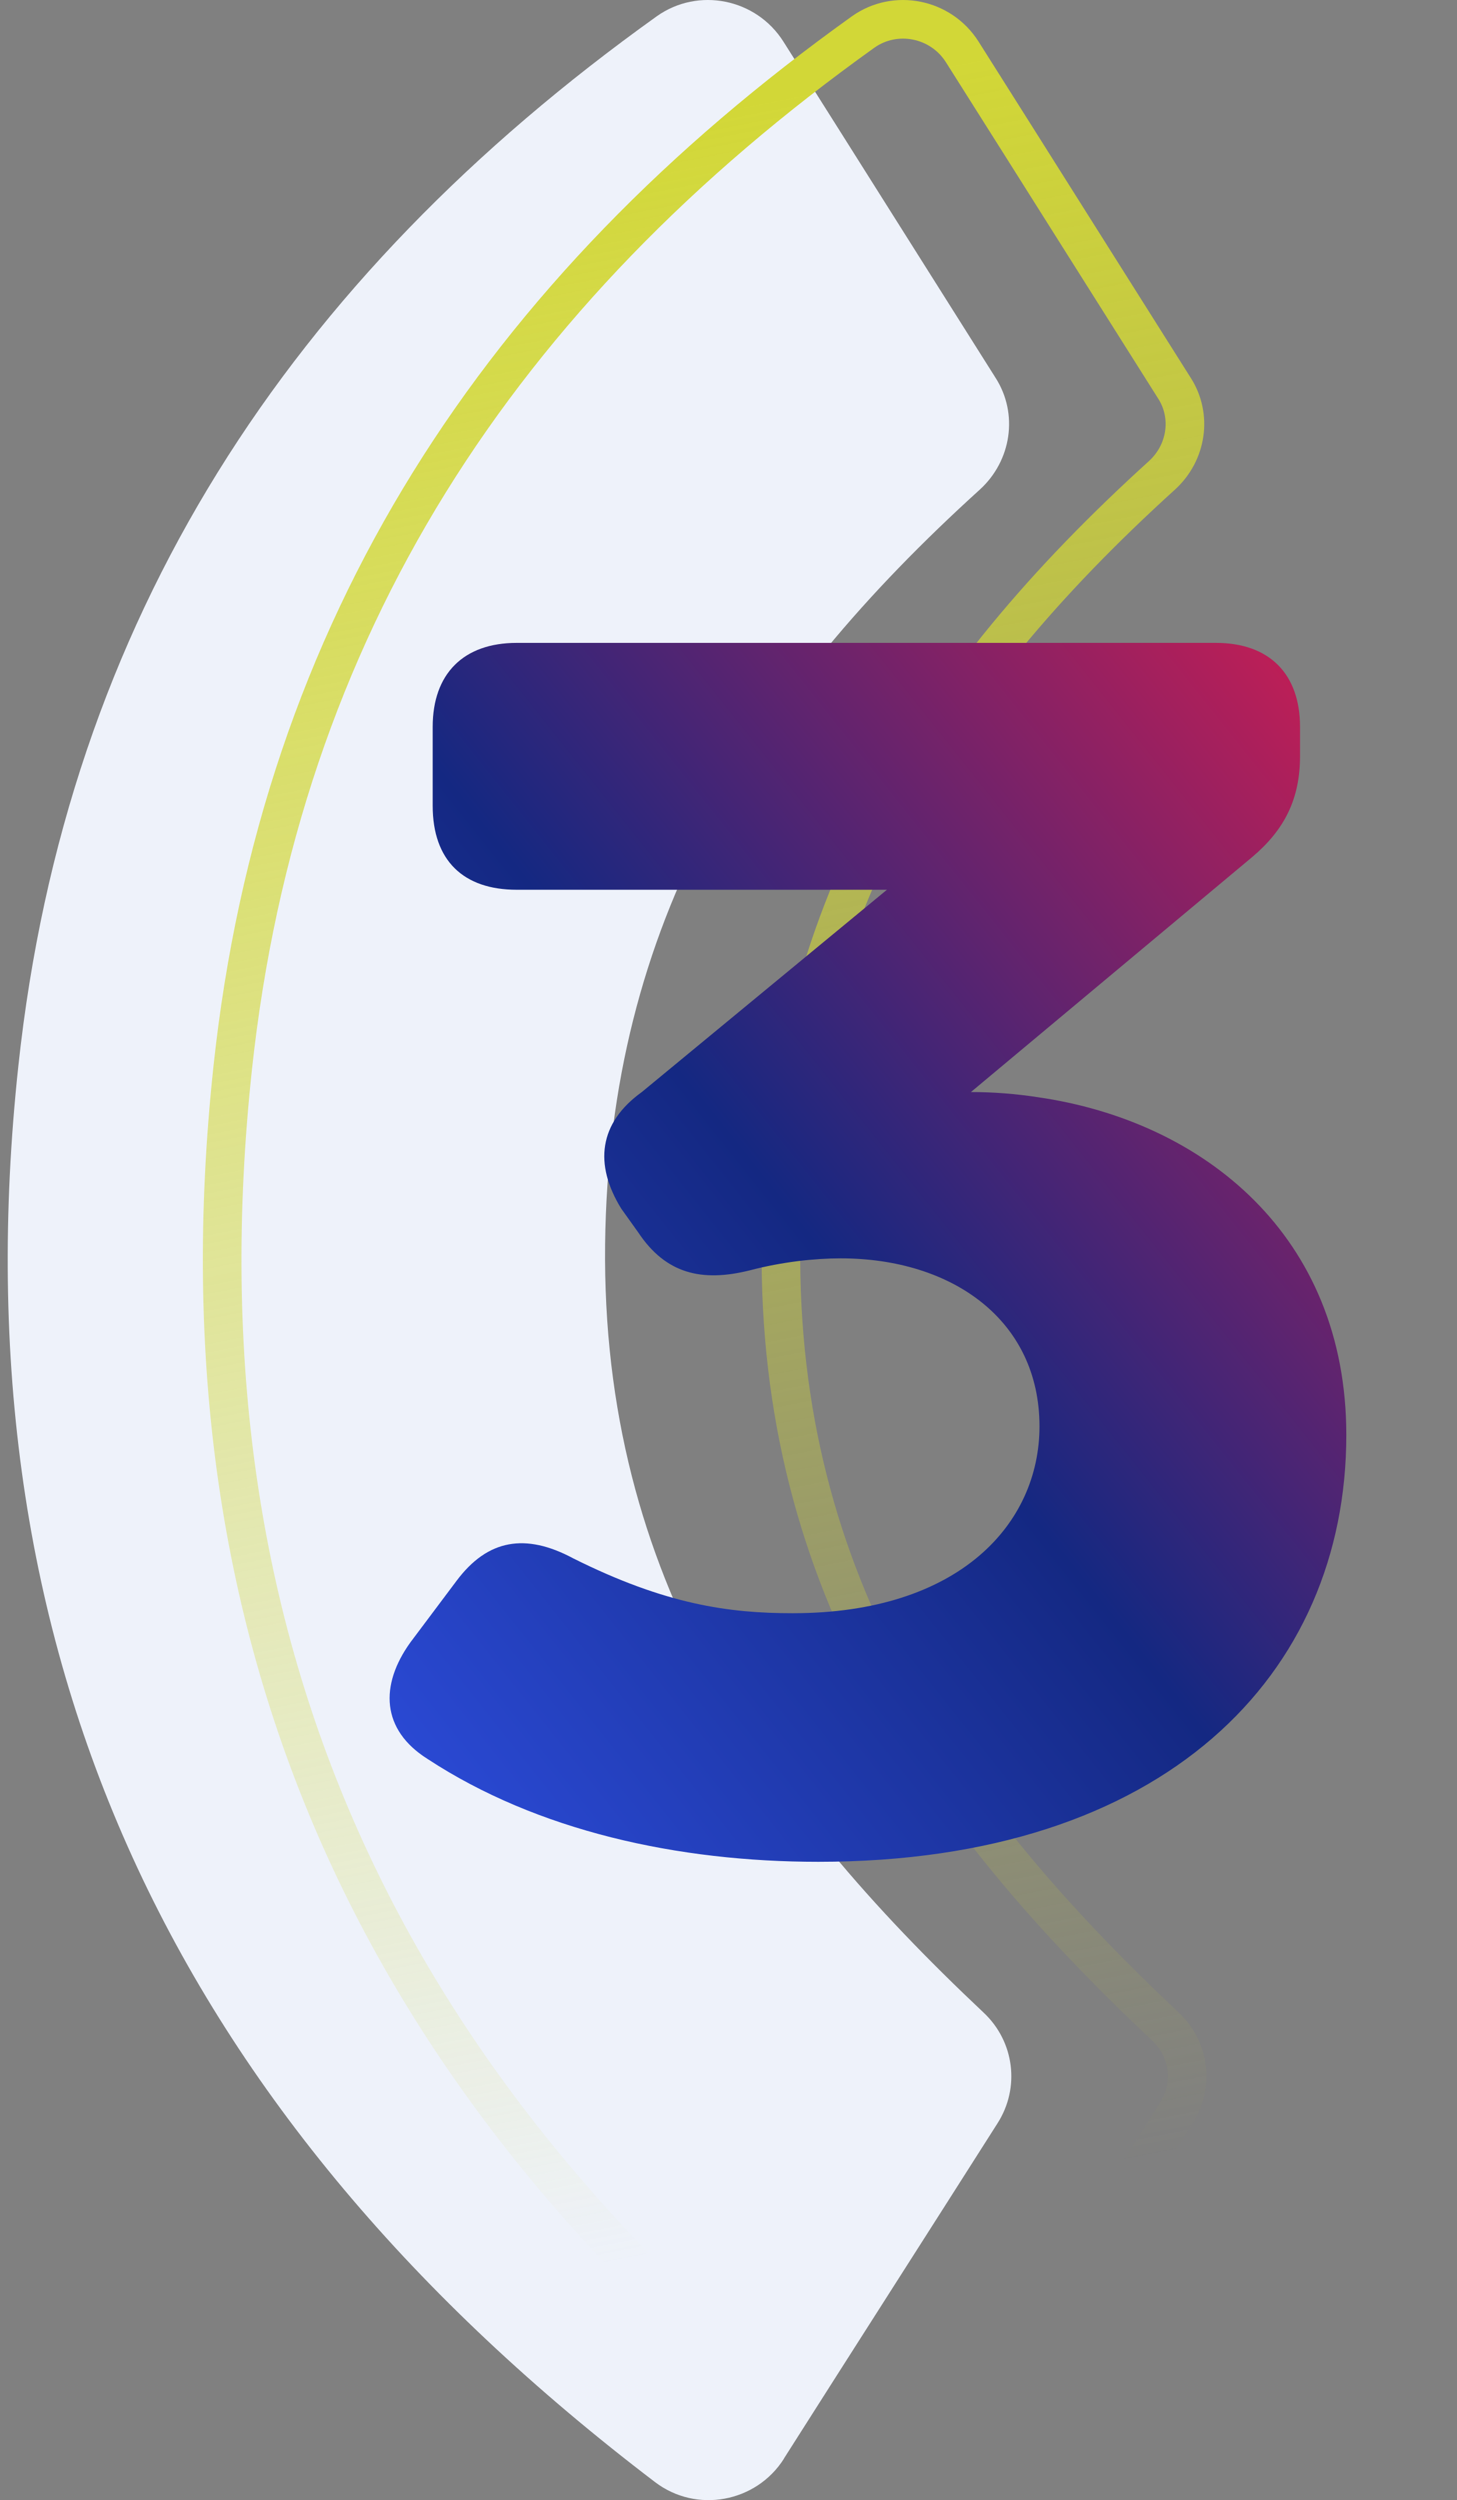
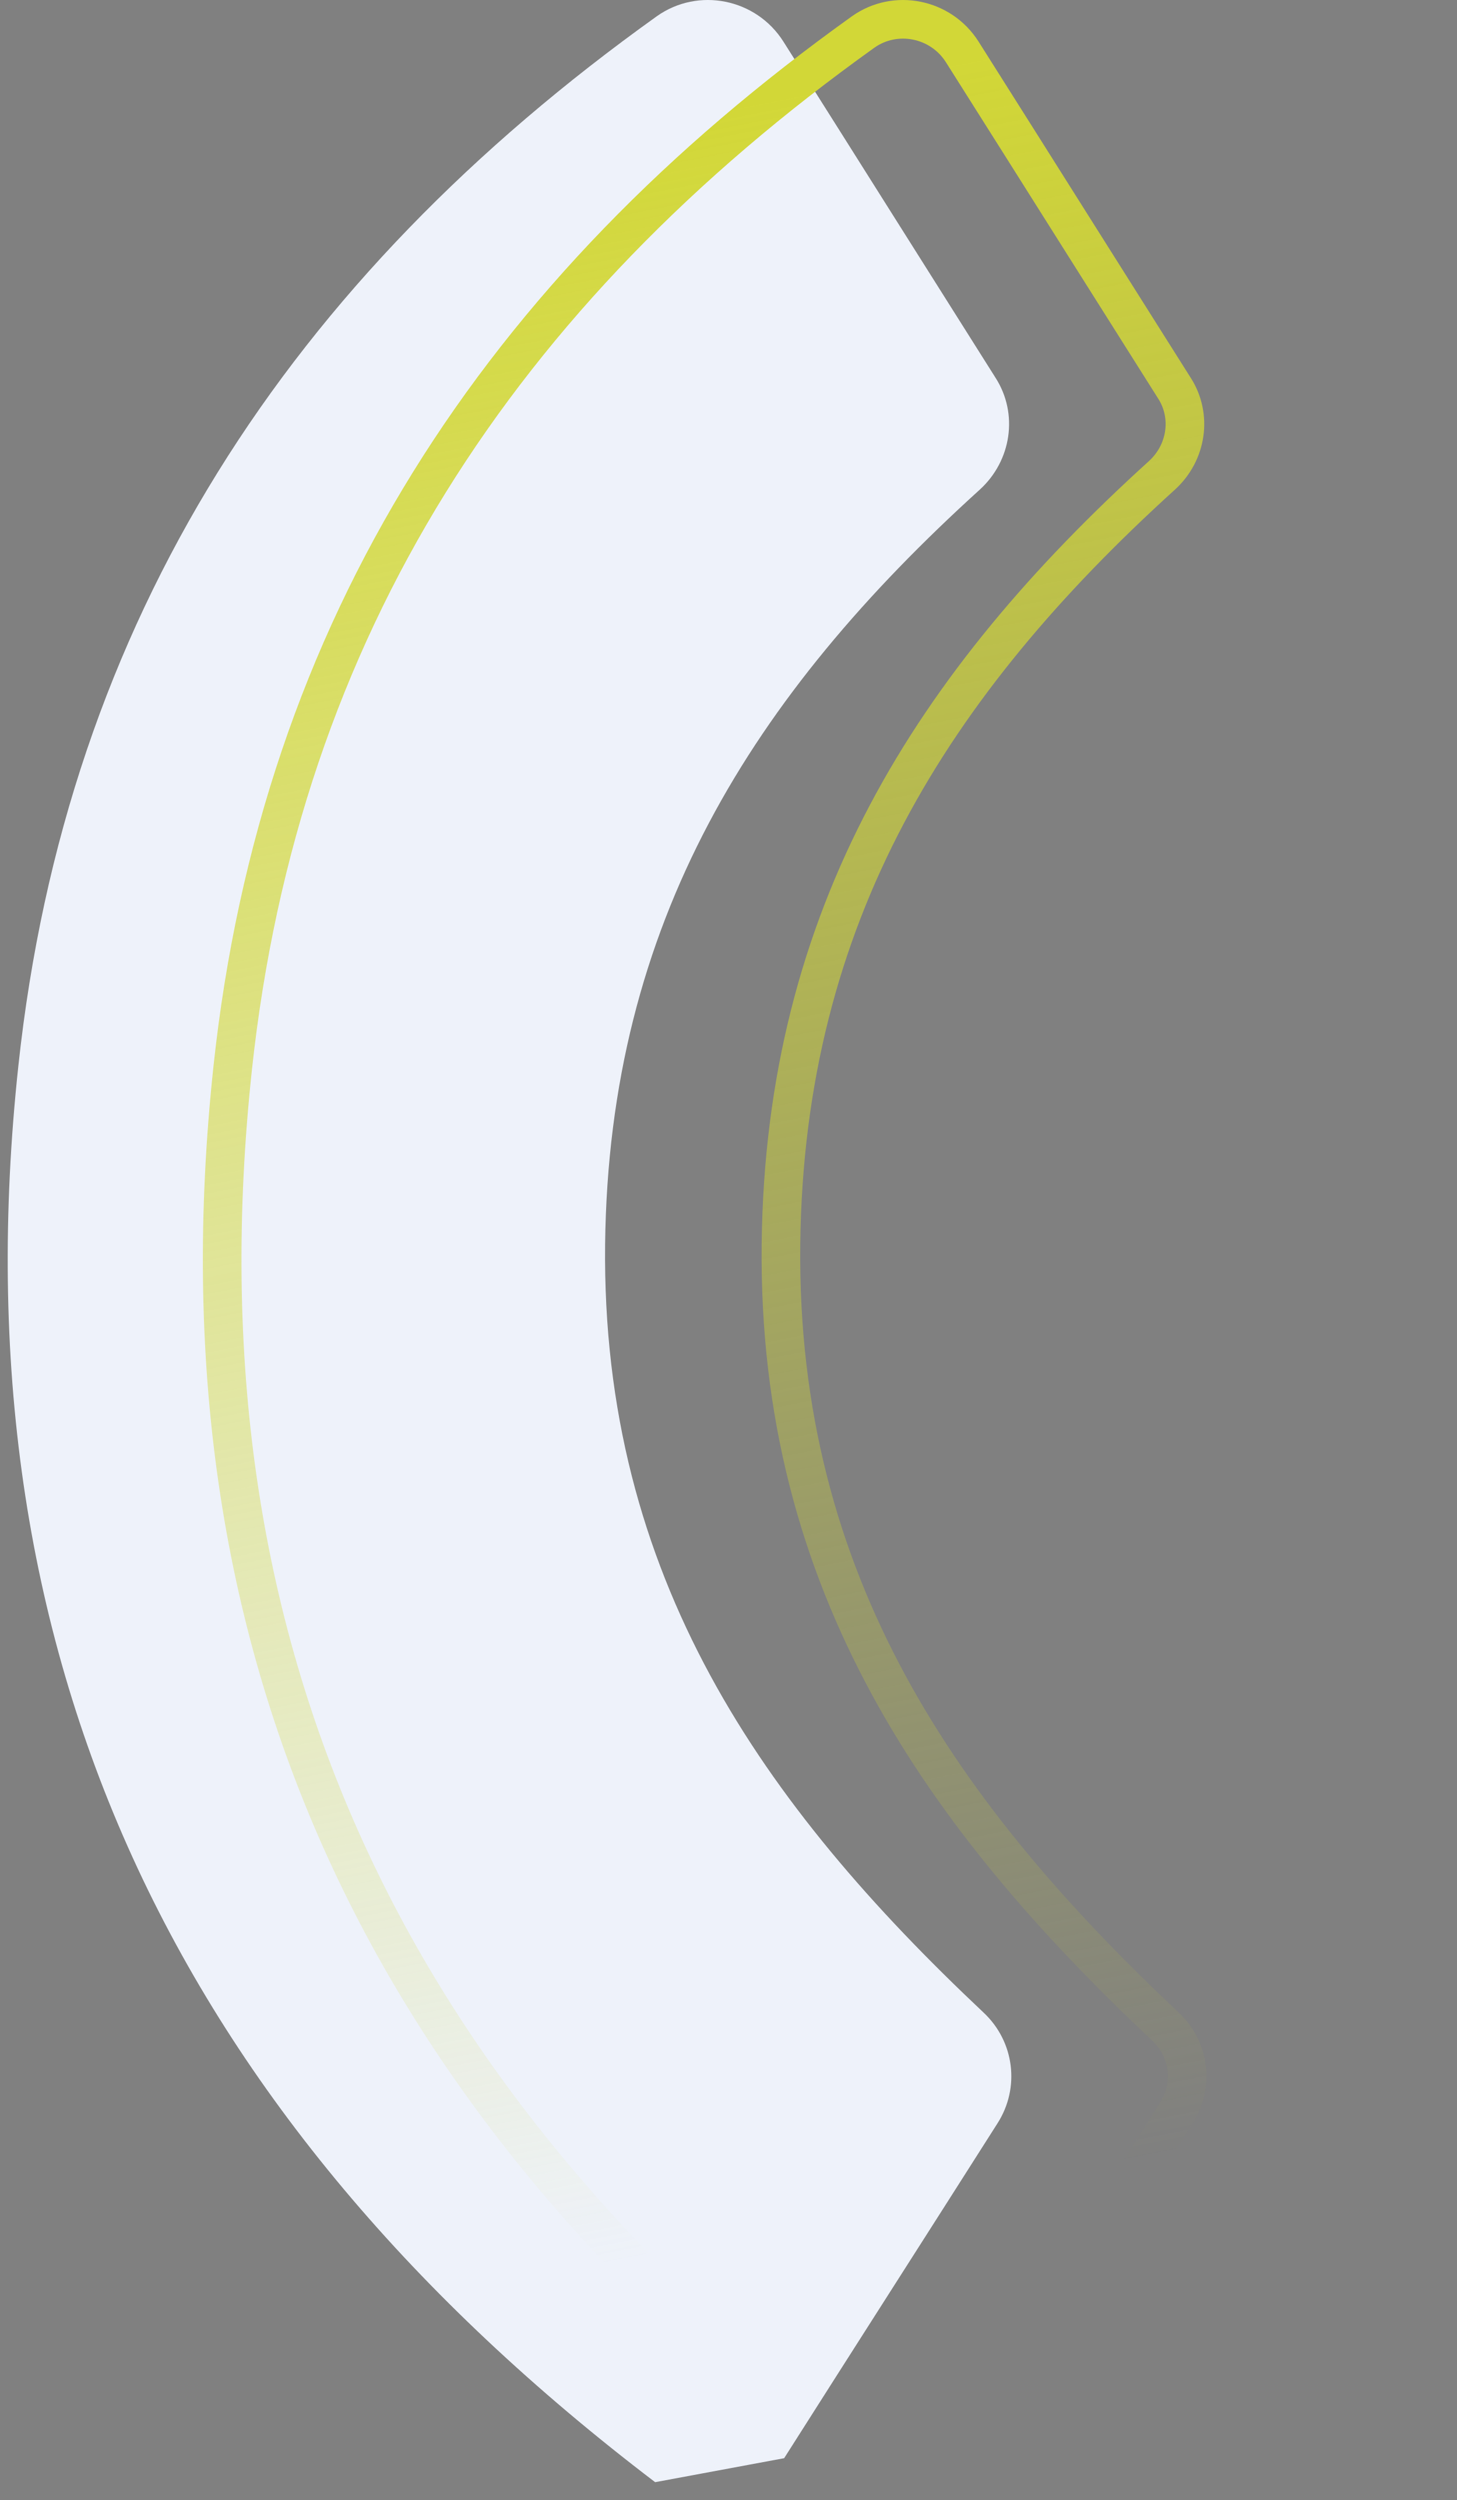
<svg xmlns="http://www.w3.org/2000/svg" width="102" height="175" viewBox="0 0 102 175" fill="none">
  <rect x="0" y="0" width="102" height="175" fill="#808080" stroke="none" />
-   <path d="M54.896 172.065C59.933 164.135 64.738 156.639 69.833 148.623C71.425 146.134 71.02 142.892 68.849 140.866C53.42 126.338 42.102 110.391 42.362 87.094C42.623 64.548 52.696 48.688 68.588 34.276C70.817 32.25 71.309 28.951 69.688 26.433C64.767 18.648 60.02 11.094 54.838 2.903C52.928 -0.106 48.875 -0.917 45.981 1.138C20.247 19.545 4.645 43.363 1.287 74.591C-3.142 115.803 12.171 148.102 45.865 173.744C48.76 175.943 52.928 175.162 54.867 172.123L54.896 172.065Z" fill="#EEF2FA" />
+   <path d="M54.896 172.065C59.933 164.135 64.738 156.639 69.833 148.623C71.425 146.134 71.02 142.892 68.849 140.866C53.42 126.338 42.102 110.391 42.362 87.094C42.623 64.548 52.696 48.688 68.588 34.276C70.817 32.25 71.309 28.951 69.688 26.433C64.767 18.648 60.02 11.094 54.838 2.903C52.928 -0.106 48.875 -0.917 45.981 1.138C20.247 19.545 4.645 43.363 1.287 74.591C-3.142 115.803 12.171 148.102 45.865 173.744L54.896 172.065Z" fill="#EEF2FA" />
  <path d="M67.417 171.34L67.38 171.399L67.354 171.452C65.819 173.787 62.584 174.369 60.345 172.668C26.993 147.286 11.919 115.435 16.293 74.736C19.604 43.942 34.964 20.452 60.427 2.239C62.684 0.638 65.859 1.265 67.359 3.627C70.168 8.067 72.846 12.315 75.494 16.515C77.733 20.067 79.951 23.584 82.208 27.155L82.208 27.155L82.214 27.164C83.463 29.104 83.101 31.675 81.342 33.275C65.271 47.85 54.939 64.041 54.673 87.078L54.673 87.079C54.406 110.92 66.031 127.204 81.584 141.851L81.589 141.855C83.283 143.436 83.597 145.955 82.356 147.894L82.354 147.898C79.887 151.779 77.478 155.556 75.075 159.32C72.533 163.304 70 167.274 67.417 171.34Z" stroke="url(#paint0_linear_1006_68699)" stroke-width="2.703" />
-   <path d="M57.291 130.32C47.451 130.32 37.611 128.16 29.931 123.12C26.691 121.08 26.571 117.96 28.731 114.96L31.971 110.64C34.131 107.76 36.771 107.28 40.131 109.08C46.611 112.32 51.051 112.92 55.491 112.92C67.131 112.92 72.771 106.68 72.771 99.84C72.771 92.4 66.651 88.08 58.851 88.08C57.051 88.08 54.771 88.32 52.491 88.92C49.131 89.76 46.611 89.16 44.691 86.28L43.491 84.6C41.571 81.48 41.931 78.6 44.931 76.44L62.091 62.28H36.171C32.451 62.28 30.291 60.24 30.291 56.4V50.88C30.291 47.16 32.451 45 36.171 45H85.131C88.851 45 91.011 47.16 91.011 50.88V52.92C91.011 55.92 89.931 58.08 87.651 60L67.971 76.44C69.531 76.44 71.091 76.56 72.651 76.8C84.291 78.48 94.251 86.52 94.251 100.44C94.251 117.24 81.531 130.32 57.291 130.32Z" fill="url(#paint1_linear_1006_68699)" />
  <defs>
    <linearGradient id="paint0_linear_1006_68699" x1="37.431" y1="10.137" x2="65.913" y2="153.952" gradientUnits="userSpaceOnUse">
      <stop stop-color="#D2D737" />
      <stop offset="1" stop-color="#D2D737" stop-opacity="0" />
    </linearGradient>
    <linearGradient id="paint1_linear_1006_68699" x1="91.212" y1="45" x2="2.348" y2="115.679" gradientUnits="userSpaceOnUse">
      <stop stop-color="#C31E55" />
      <stop offset="0.466" stop-color="#142882" />
      <stop offset="1" stop-color="#3255F1" />
    </linearGradient>
  </defs>
</svg>